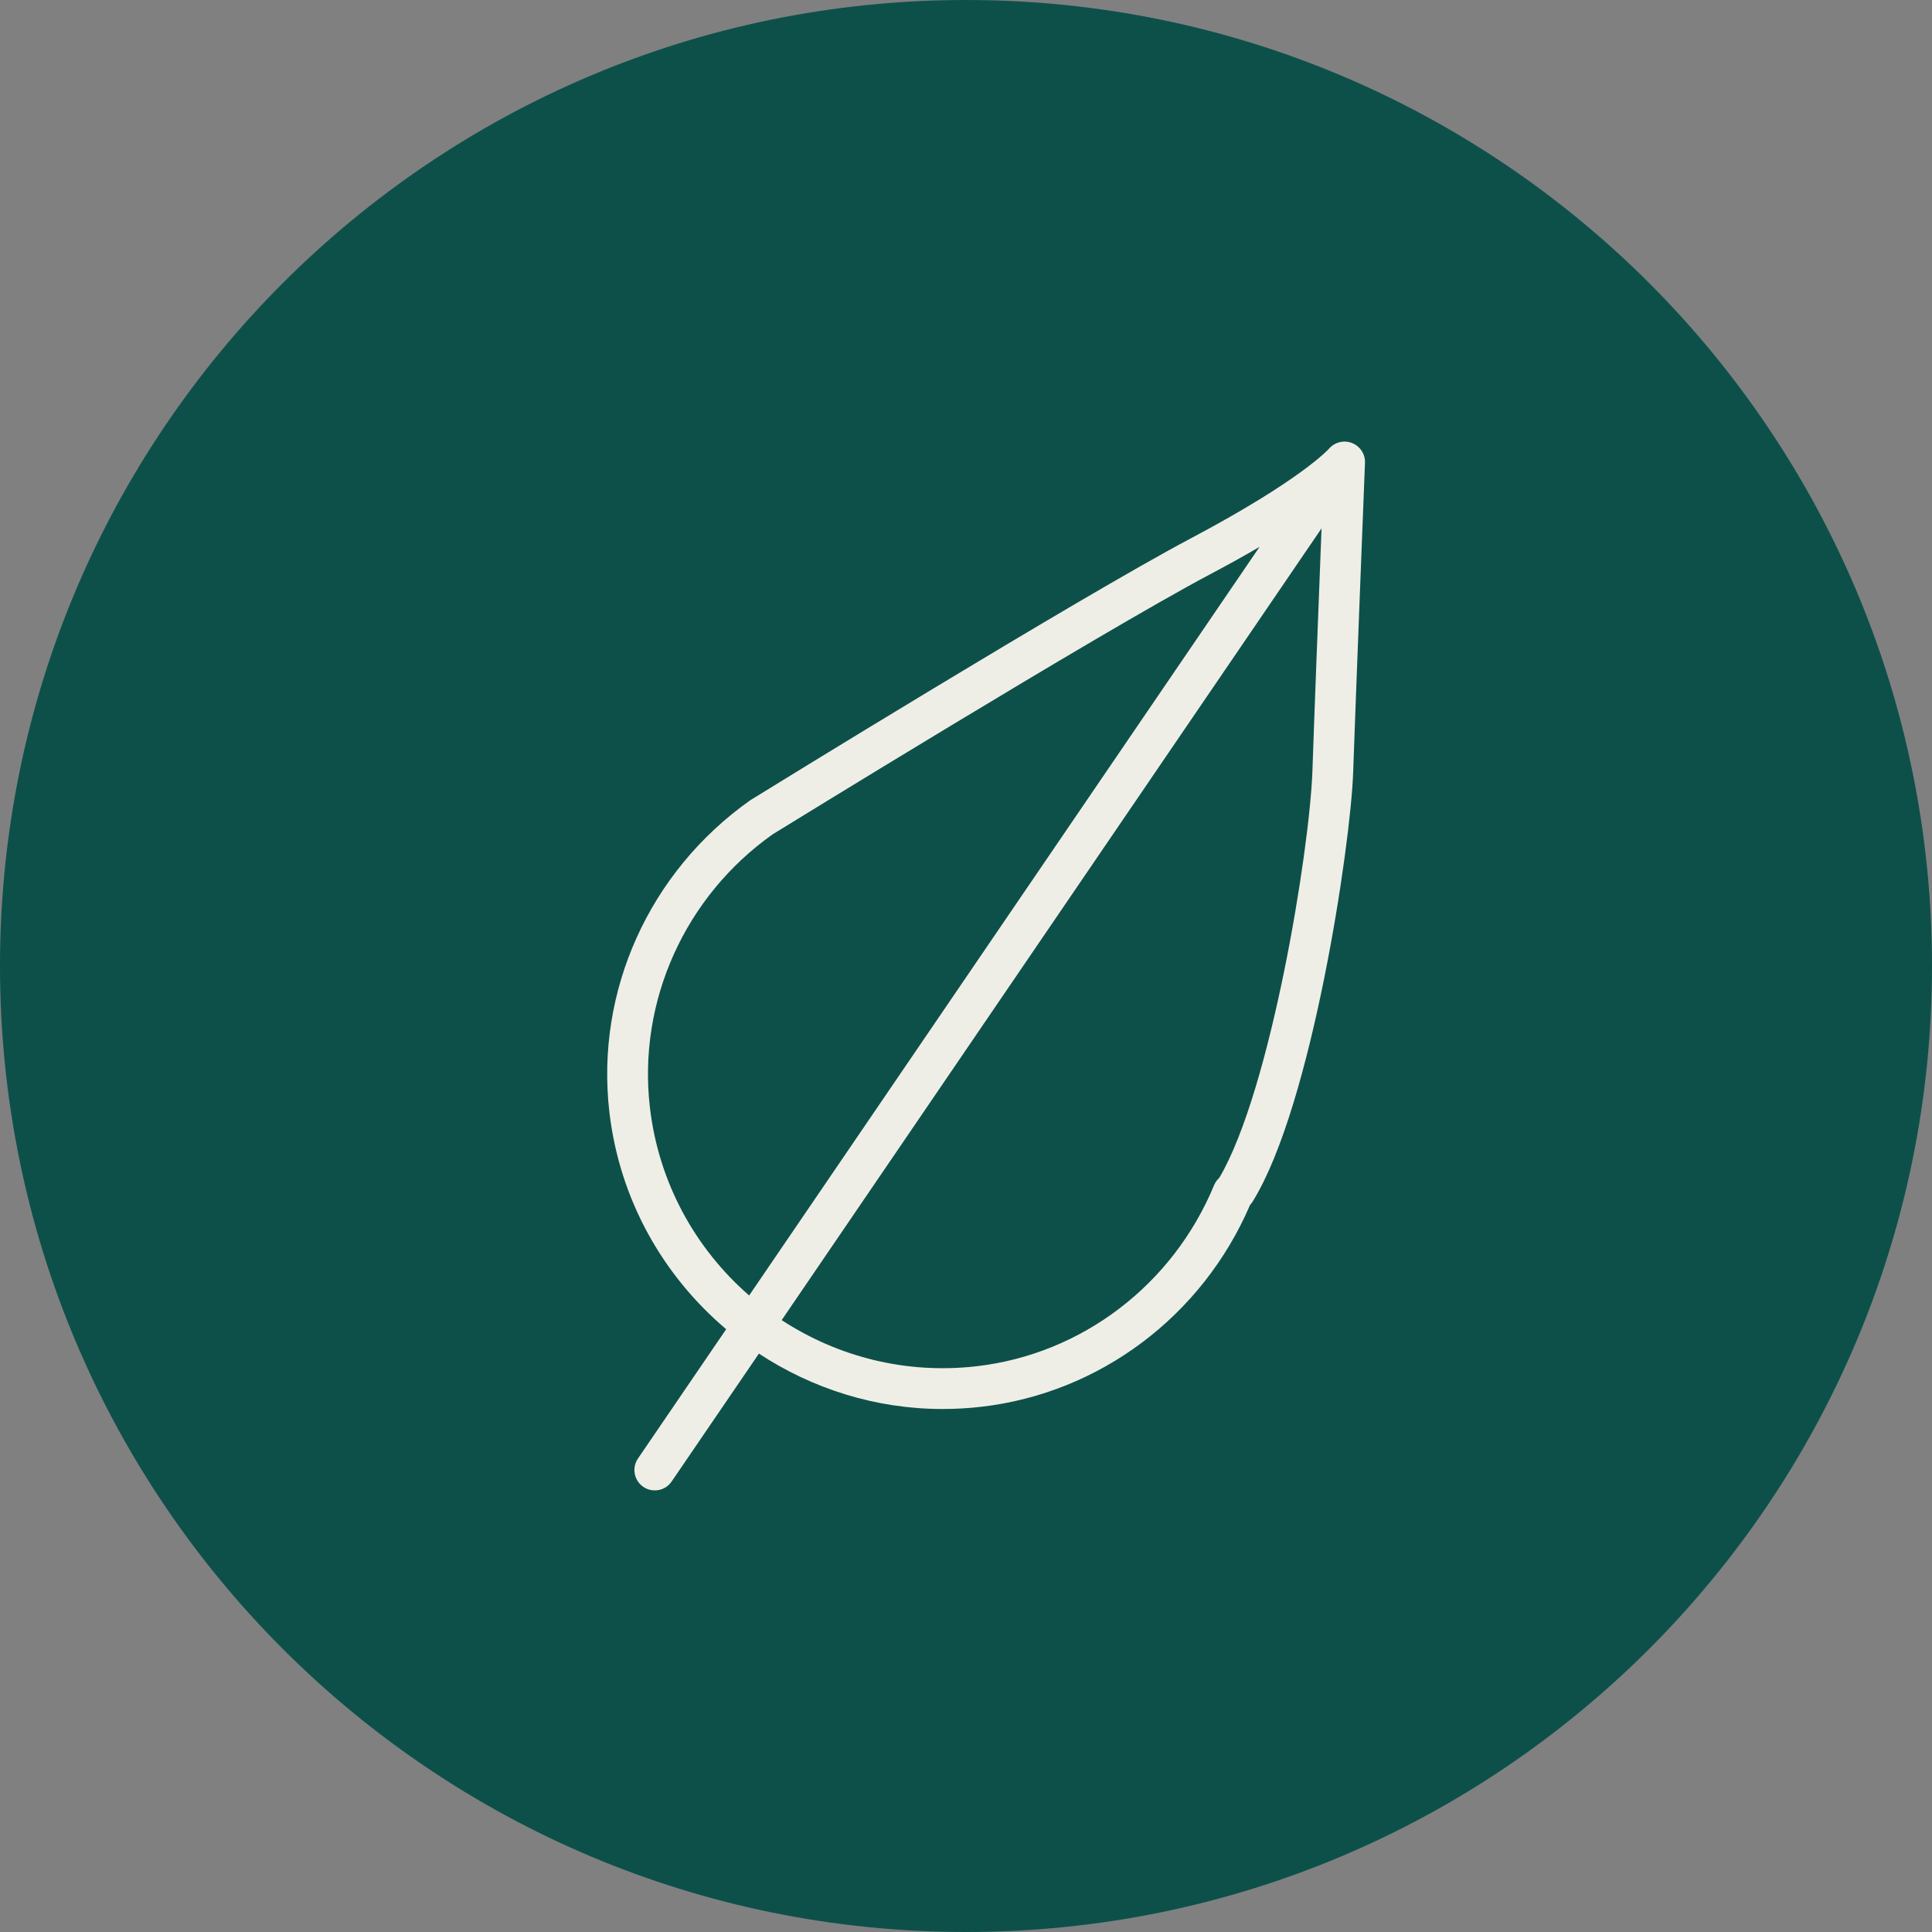
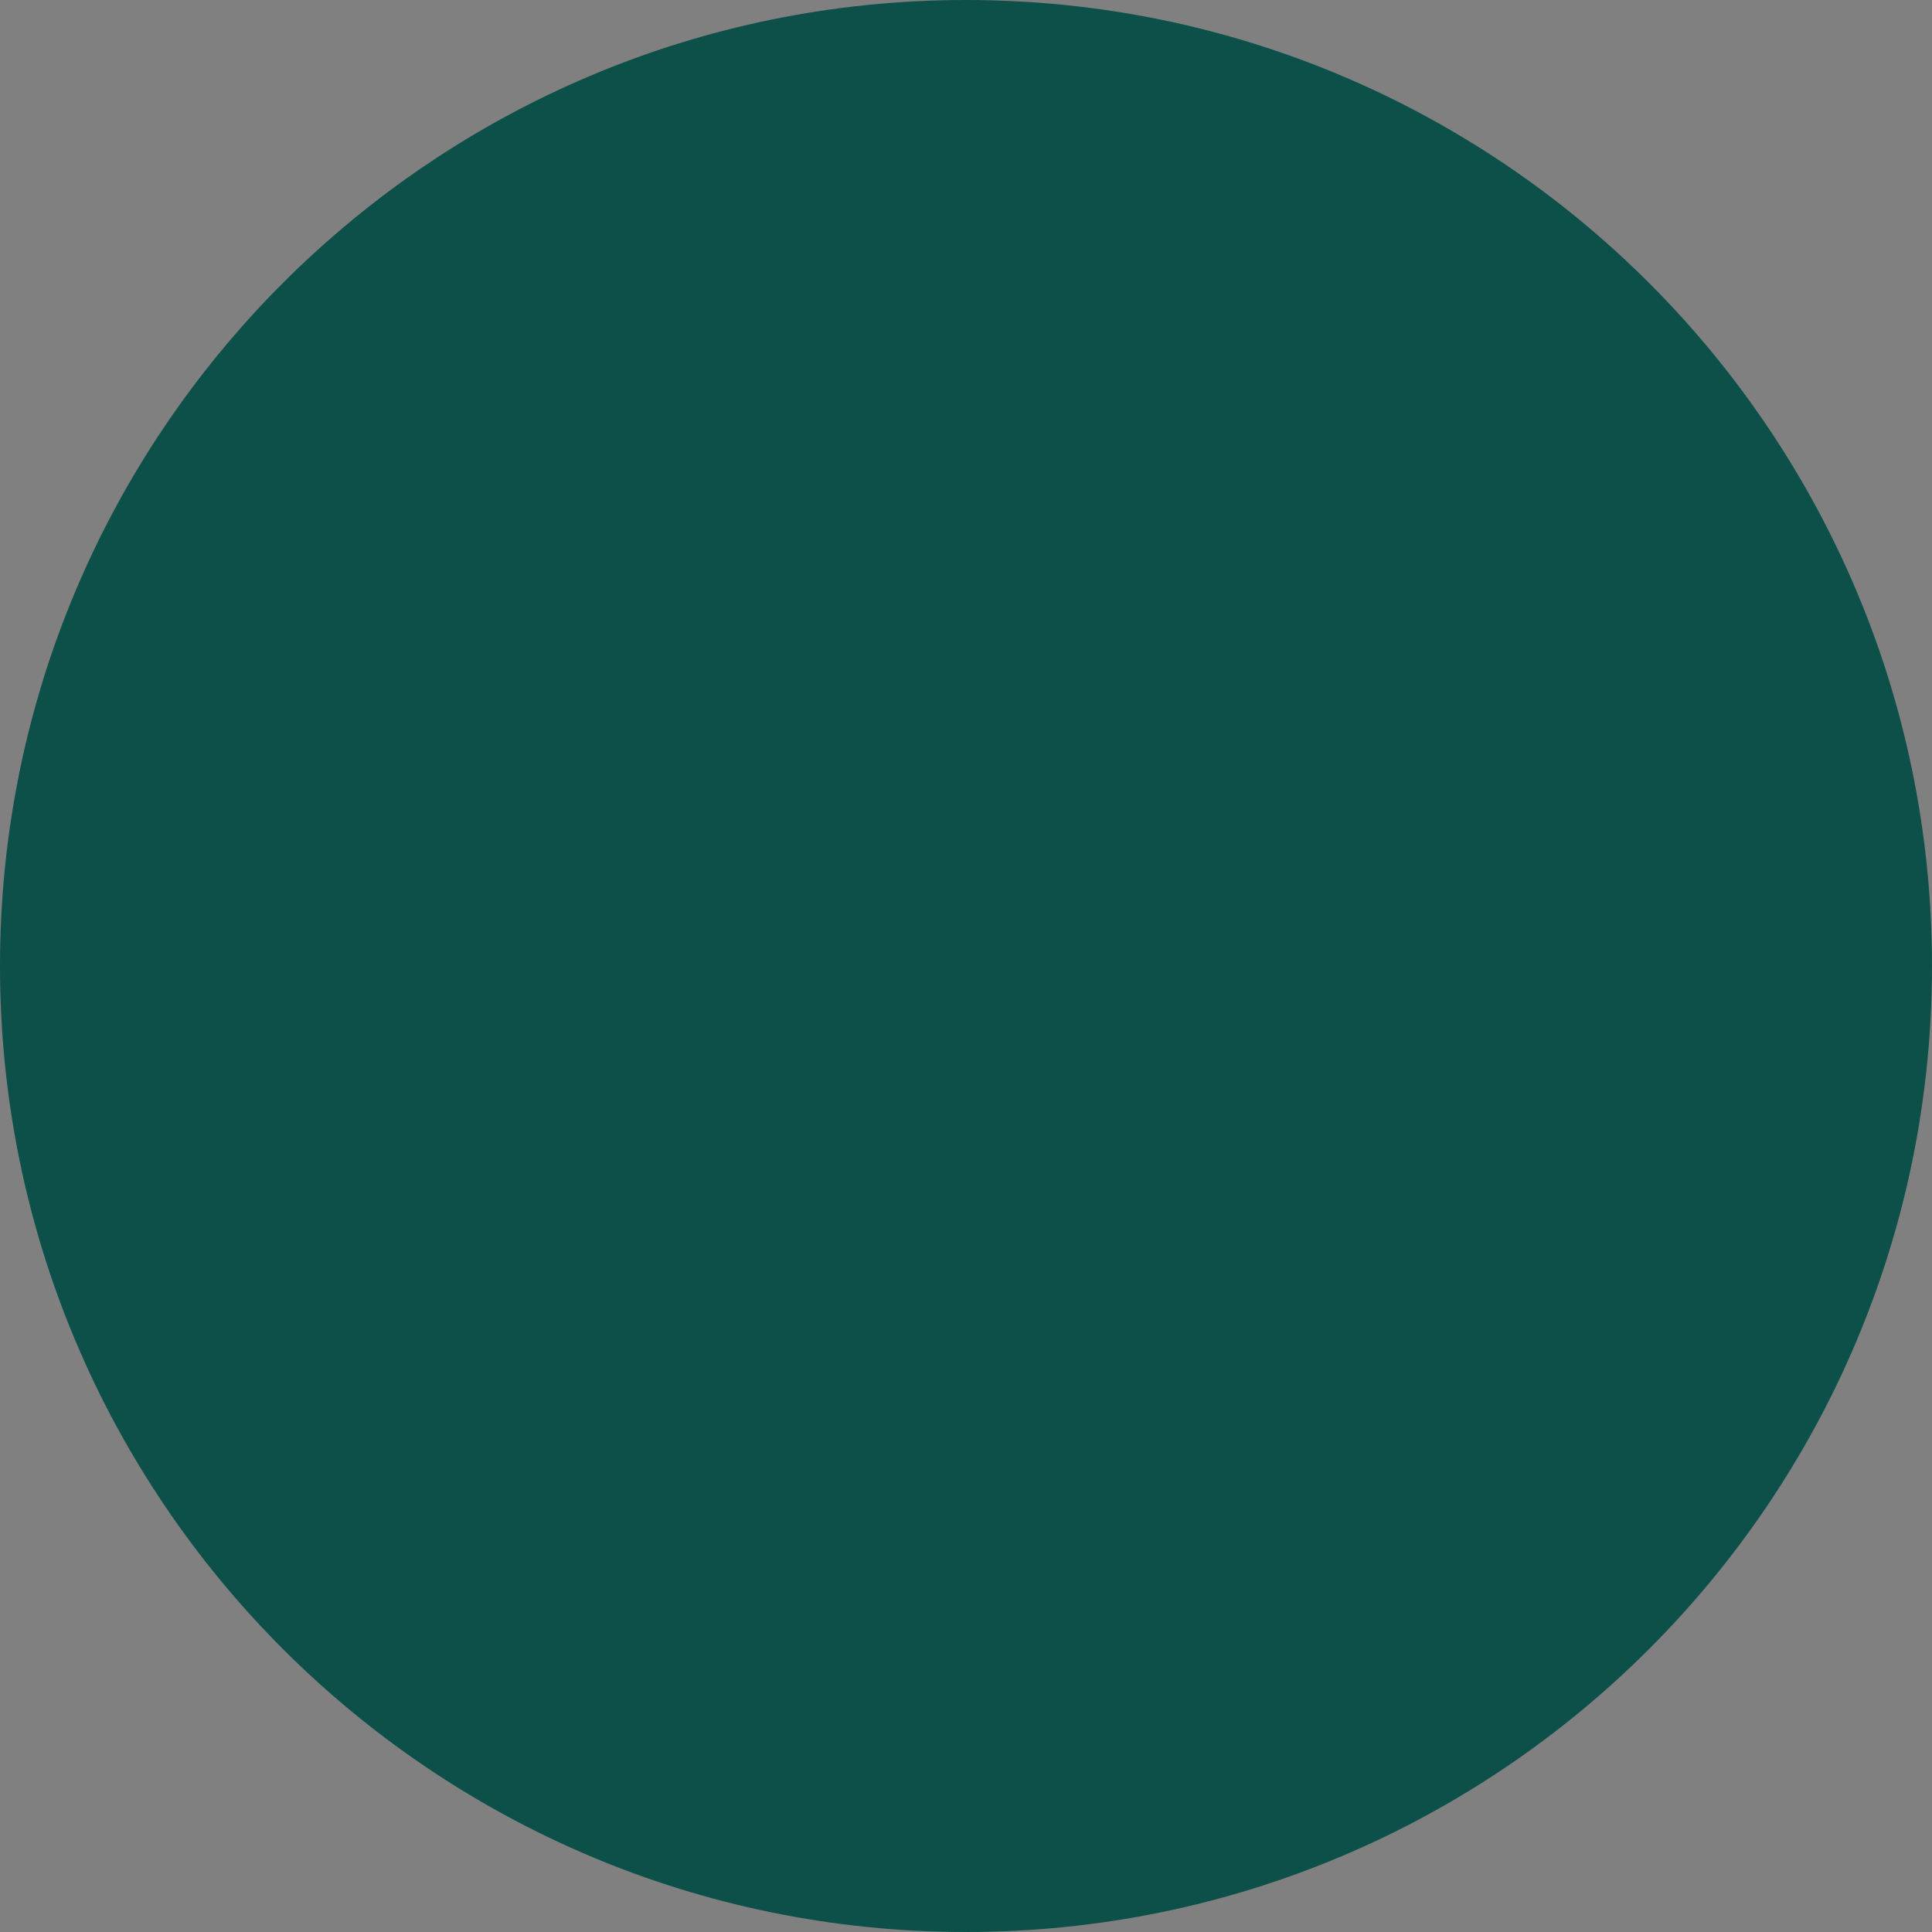
<svg xmlns="http://www.w3.org/2000/svg" viewBox="0 0 37.00 37.00" data-guides="{&quot;vertical&quot;:[],&quot;horizontal&quot;:[]}">
  <rect x="0" y="0" width="37.00" height="37.00" fill="#808080" stroke="none" />
  <defs />
  <path fill="#0d504a" cx="17.5" cy="17.5" r="17.5" id="tSvg5b99a04f92" title="Ellipse 1" fill-opacity="1" stroke="none" stroke-opacity="1" d="M18.5 0C28.717 0 37 8.283 37 18.5C37 28.717 28.717 37 18.5 37C8.283 37 0 28.717 0 18.5C0 8.283 8.283 0 18.5 0Z" style="transform-origin: 18.5px 18.5px;" />
-   <path fill="#EFEEE6" stroke="none" fill-opacity="1" stroke-width="1" stroke-opacity="1" id="tSvg16039b57bc2" title="Path 1" d="M25.892 8.484C25.738 8.423 25.56 8.468 25.451 8.594C25.446 8.6 24.922 9.19 22.804 10.311C20.655 11.449 14.643 15.155 14.368 15.326C12.436 16.691 11.402 18.979 11.67 21.296C11.866 22.982 12.704 24.437 13.907 25.456C13.344 26.281 12.781 27.107 12.218 27.932C12.096 28.111 12.142 28.353 12.32 28.475C12.388 28.521 12.464 28.543 12.54 28.543C12.665 28.543 12.788 28.483 12.863 28.372C13.42 27.556 13.977 26.739 14.534 25.923C15.555 26.594 16.767 26.984 18.051 26.984C18.297 26.984 18.546 26.97 18.796 26.941C21.064 26.679 23.028 25.201 23.94 23.076C23.96 23.055 23.98 23.03 23.996 23.001C25.126 21.166 25.864 16.192 25.914 14.803C25.959 13.479 26.139 8.906 26.141 8.86C26.147 8.695 26.046 8.545 25.892 8.484ZM12.446 21.206C12.211 19.173 13.12 17.165 14.799 15.977C14.861 15.939 21.043 12.128 23.17 11.001C23.53 10.811 23.843 10.636 24.122 10.473C20.864 15.252 17.605 20.031 14.347 24.81C13.323 23.918 12.614 22.658 12.446 21.206ZM23.353 22.553C23.339 22.567 23.323 22.584 23.306 22.604C23.284 22.633 23.265 22.664 23.251 22.698C22.463 24.603 20.721 25.932 18.705 26.165C17.344 26.323 16.037 25.979 14.97 25.282C18.417 20.227 21.863 15.173 25.309 10.119C25.252 11.587 25.163 13.896 25.134 14.776C25.078 16.3 24.335 20.885 23.353 22.553Z" />
</svg>